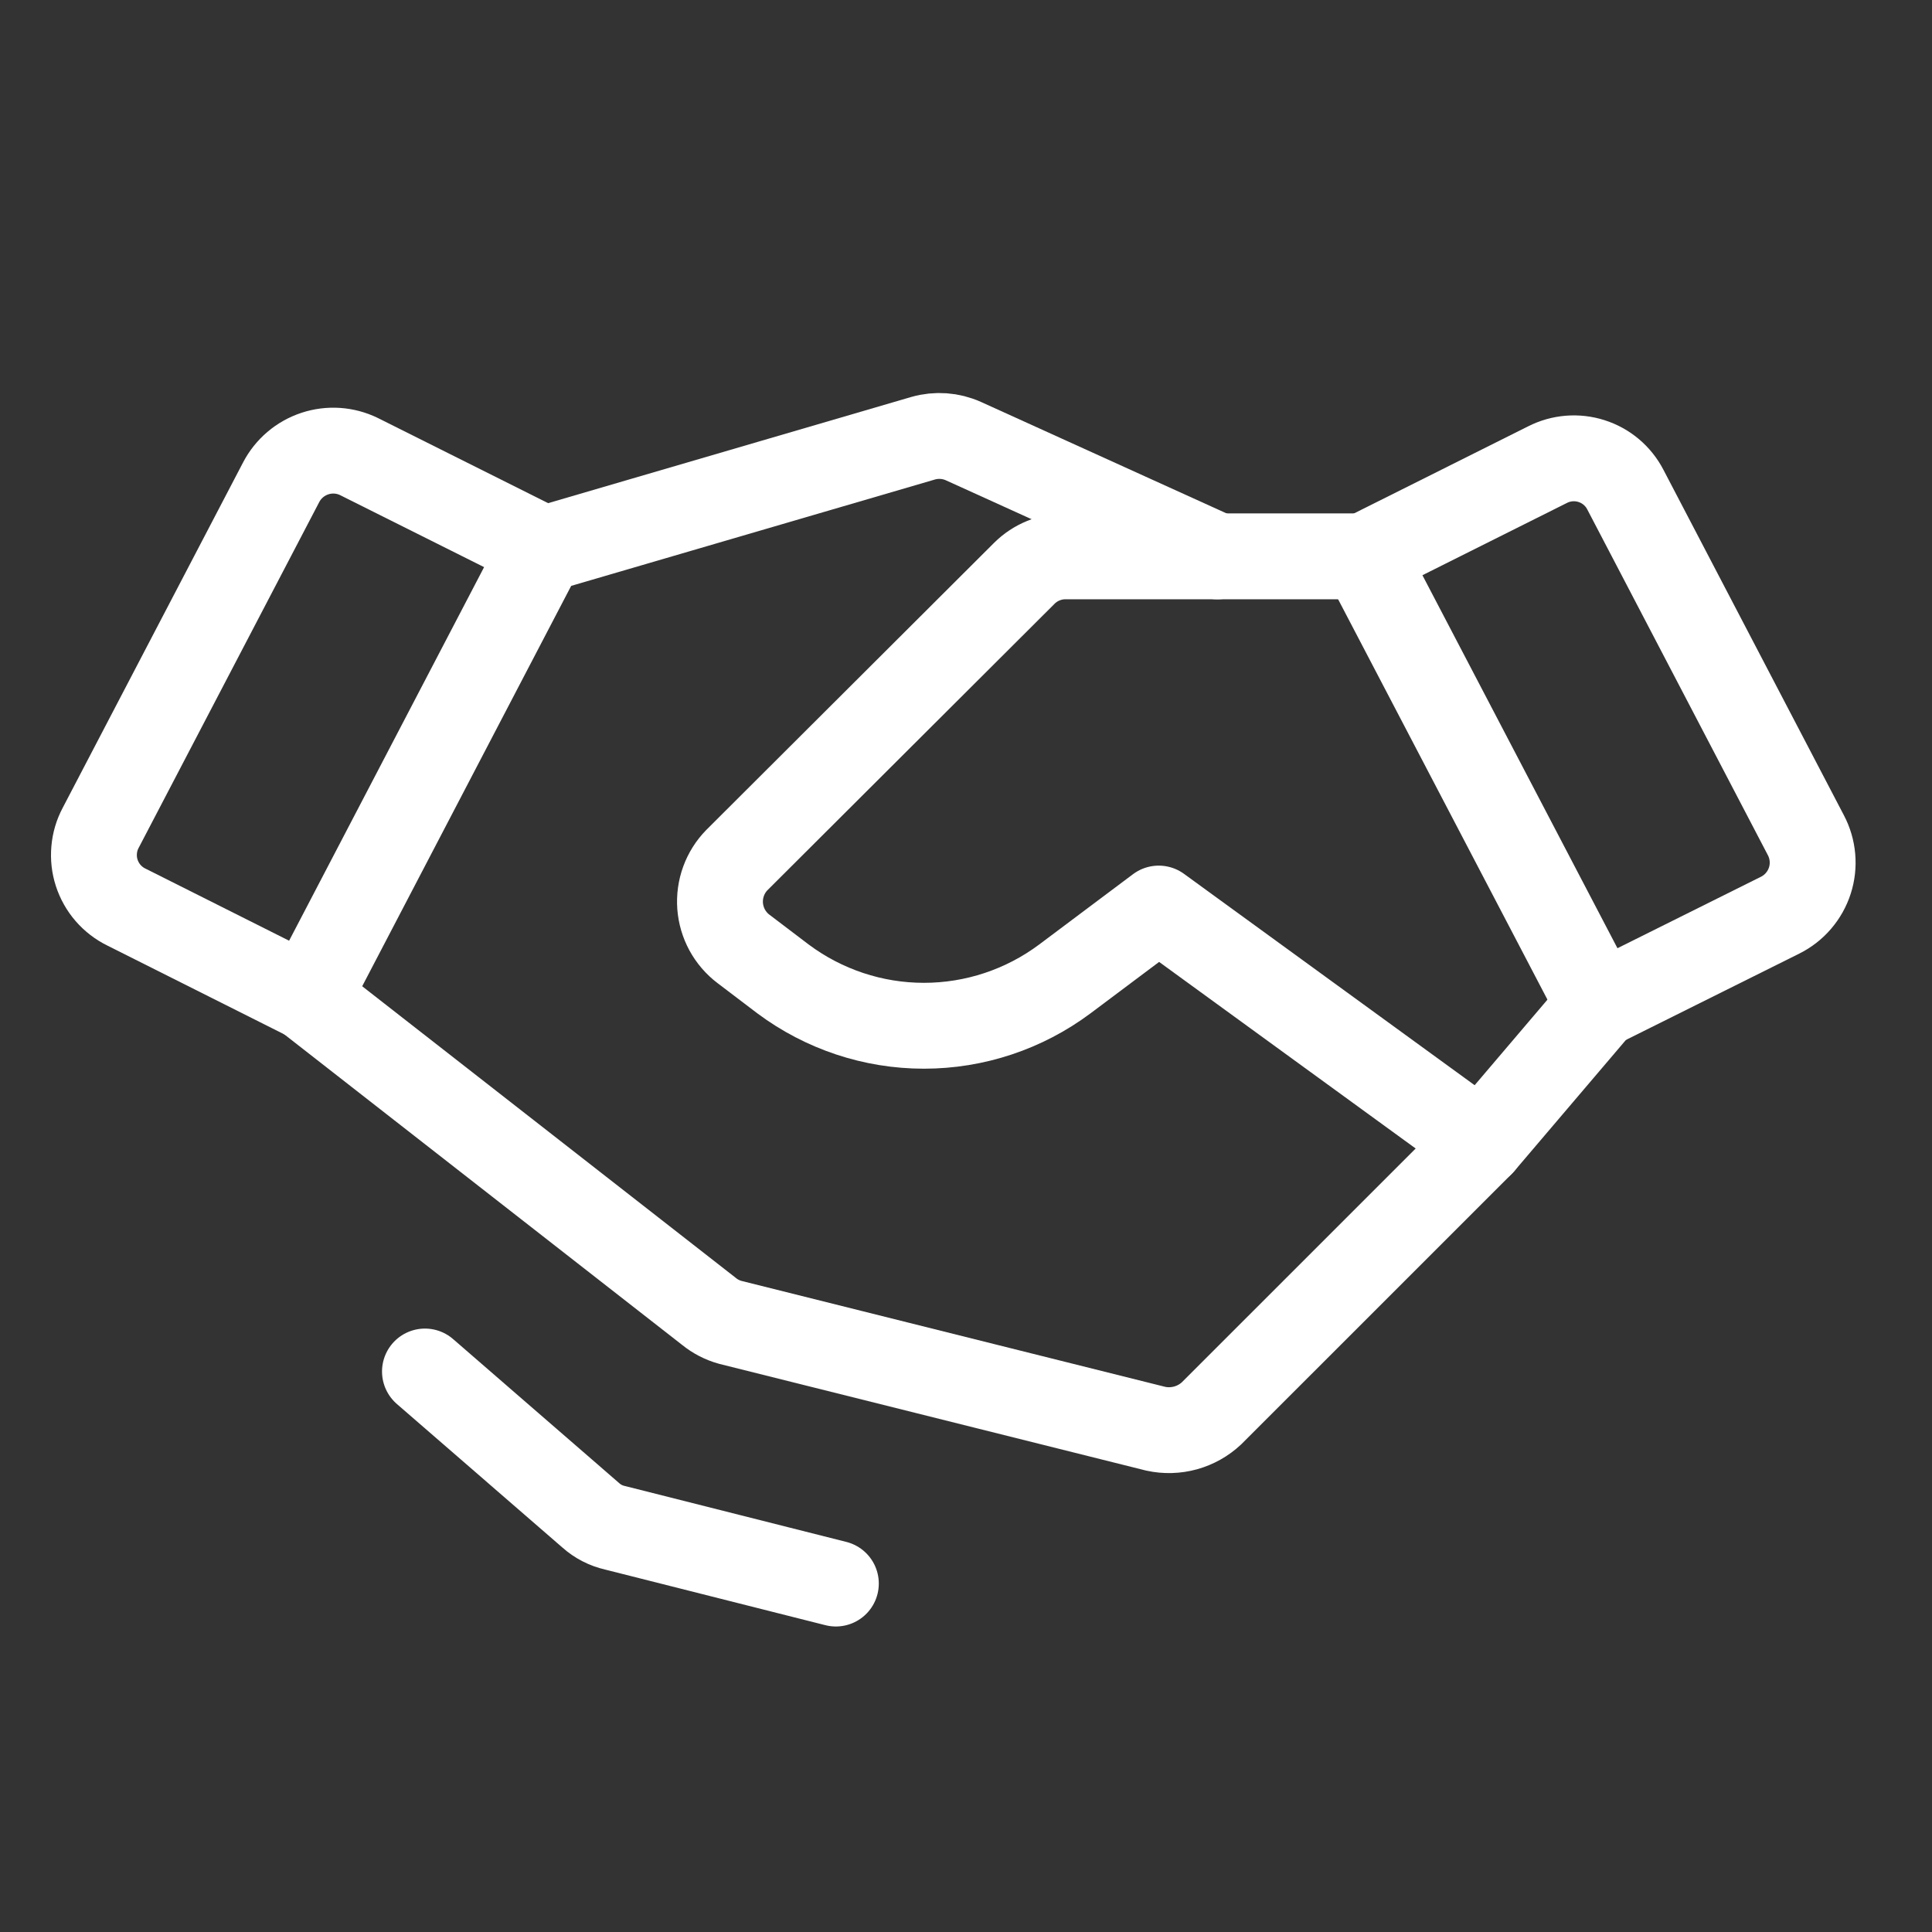
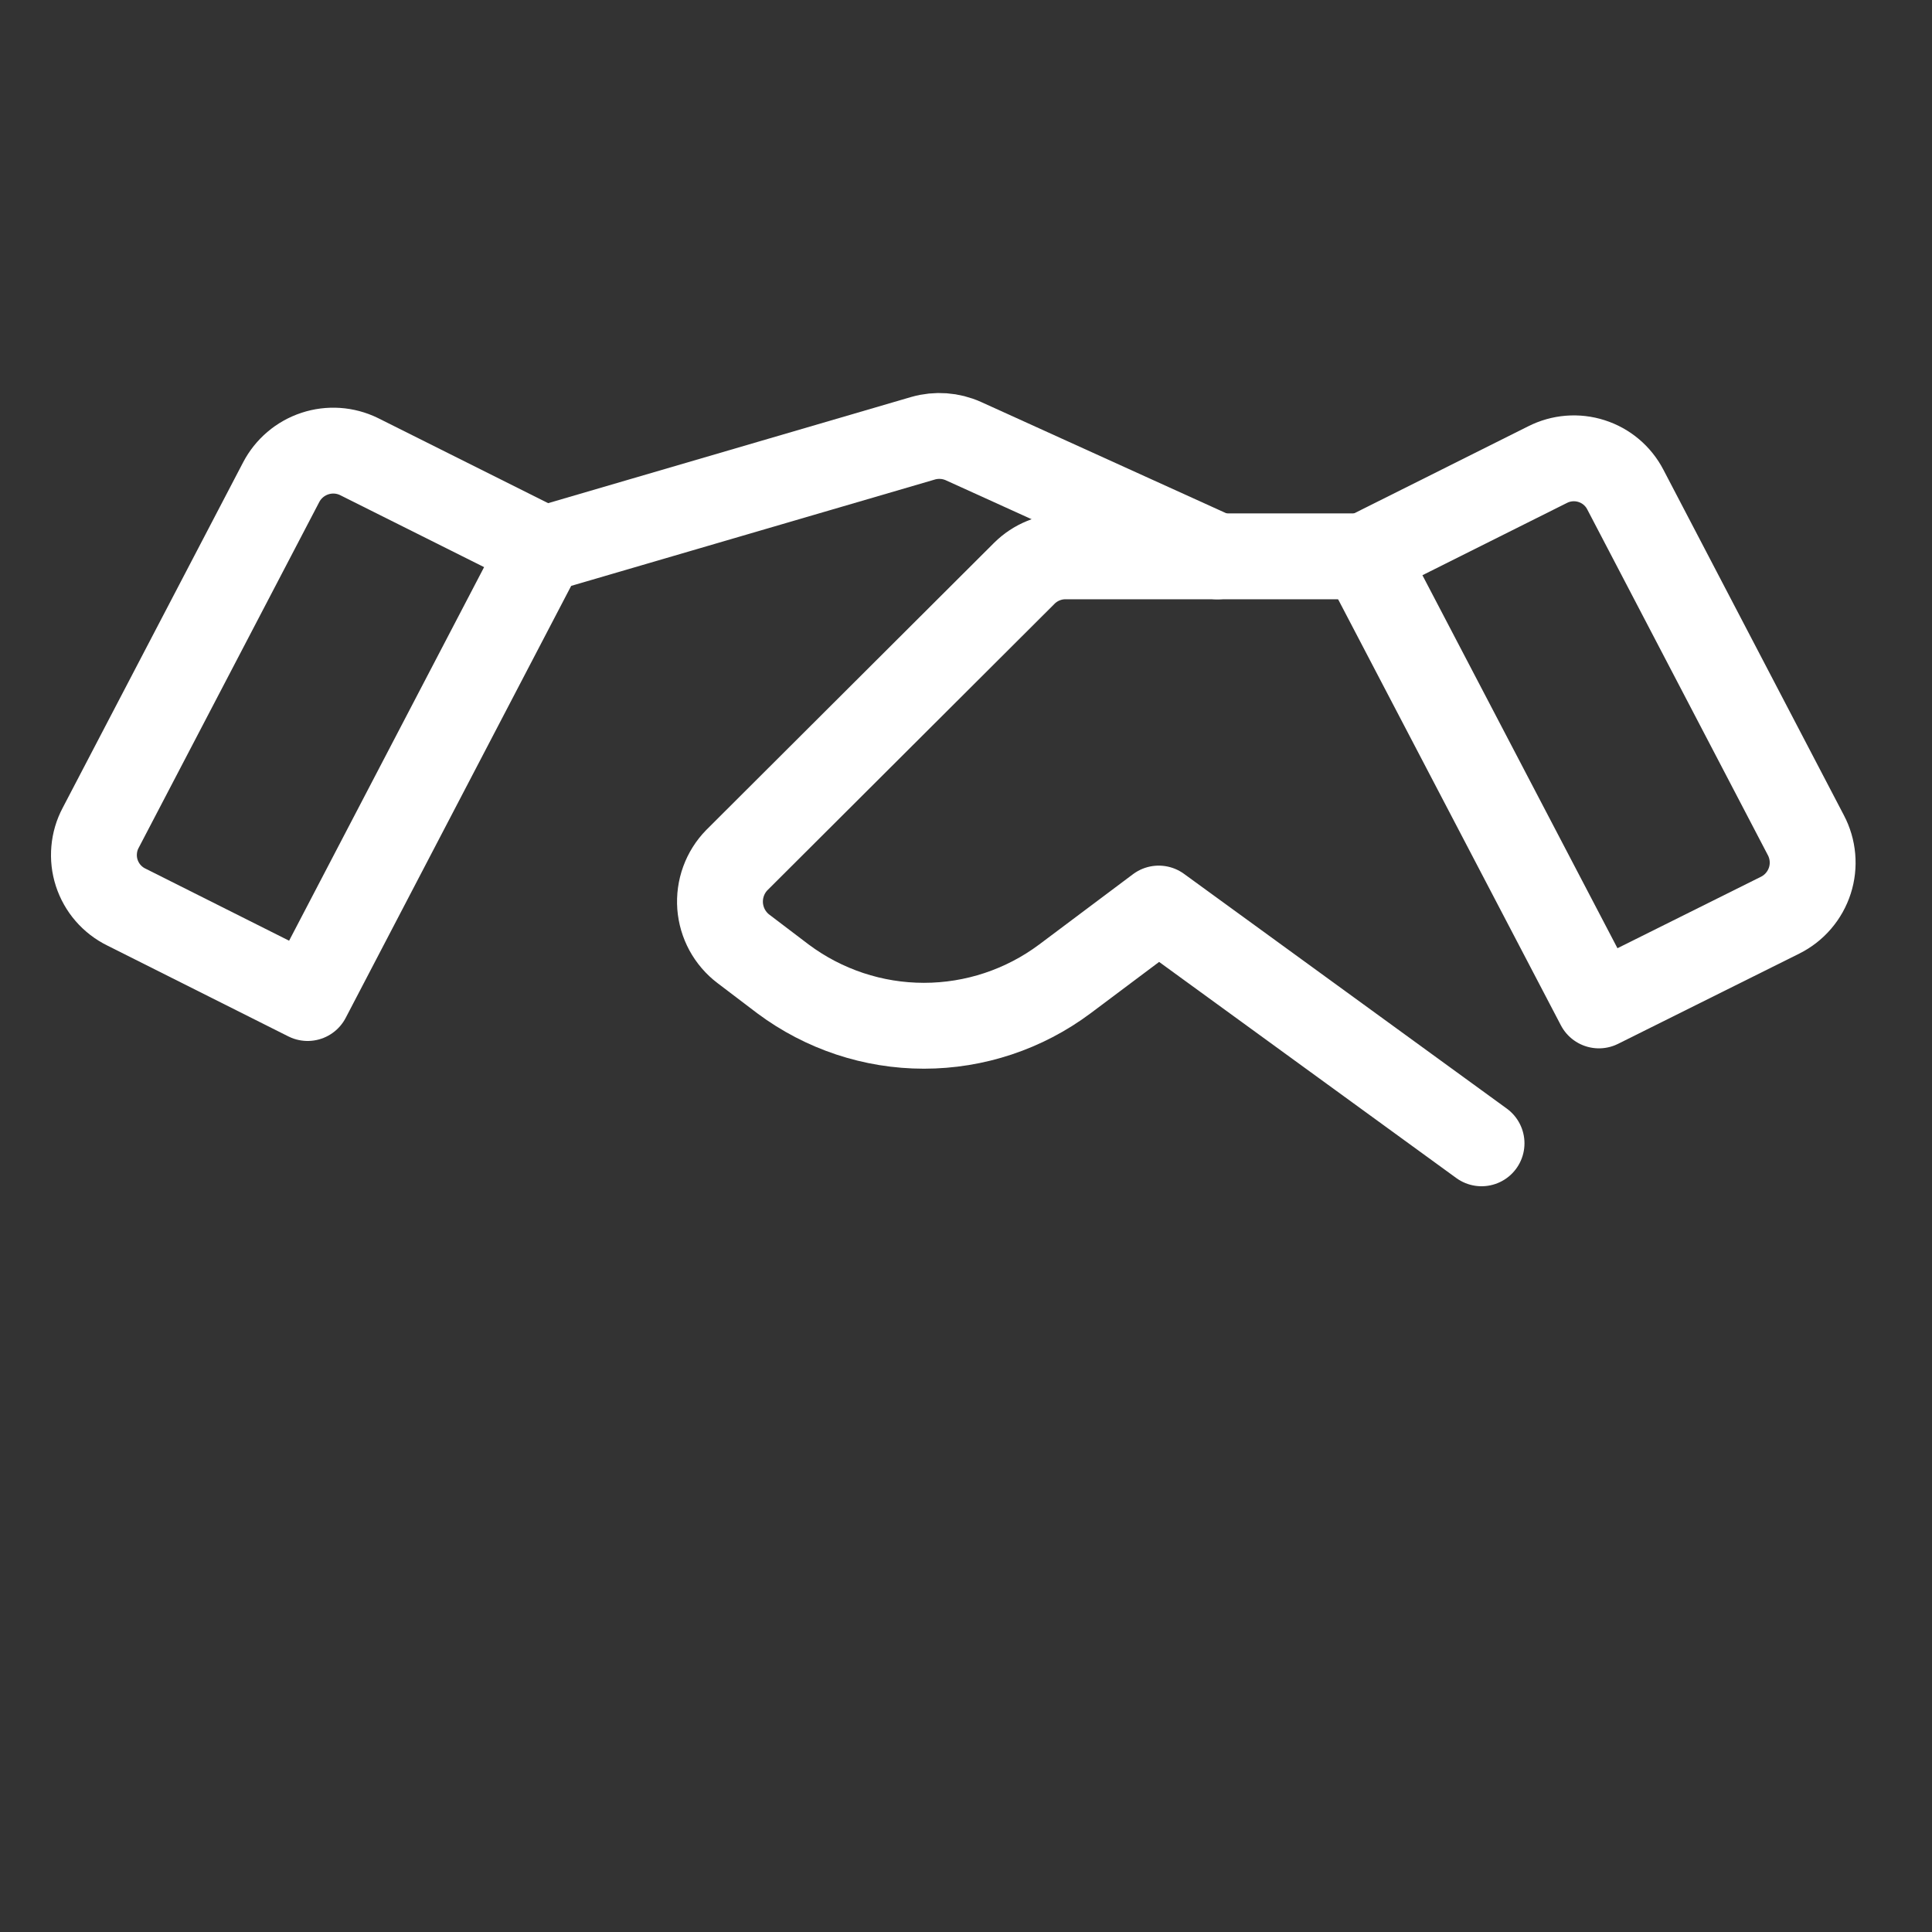
<svg xmlns="http://www.w3.org/2000/svg" width="45" height="45" viewBox="0 0 45 45" fill="none">
  <rect x="0" y="0" width="45" height="45" fill="#333333" stroke="none" />
  <path d="M41.463 21.316L37.242 23.418L31.773 12.959L36.046 10.822C36.363 10.661 36.732 10.631 37.071 10.74C37.411 10.848 37.693 11.087 37.857 11.403L42.062 19.453C42.147 19.614 42.199 19.79 42.215 19.972C42.231 20.154 42.211 20.337 42.155 20.51C42.099 20.684 42.009 20.844 41.89 20.983C41.772 21.121 41.627 21.234 41.463 21.316V21.316Z" stroke="white" stroke-width="2" stroke-linecap="round" stroke-linejoin="round" />
  <path d="M7.165 23.246L2.943 21.127C2.781 21.048 2.636 20.936 2.517 20.799C2.399 20.663 2.309 20.503 2.253 20.331C2.197 20.159 2.177 19.977 2.193 19.797C2.208 19.617 2.26 19.441 2.345 19.282L6.549 11.232C6.714 10.916 6.995 10.677 7.334 10.565C7.672 10.453 8.041 10.478 8.361 10.634L12.633 12.77L7.165 23.246Z" stroke="white" stroke-width="2" stroke-linecap="round" stroke-linejoin="round" />
-   <path d="M37.242 23.418L34.508 26.631L28.219 32.919C28.047 33.08 27.84 33.196 27.613 33.259C27.387 33.321 27.149 33.328 26.92 33.278L17.008 30.8C16.827 30.75 16.658 30.663 16.512 30.544L7.164 23.247" stroke="white" stroke-width="2" stroke-linecap="round" stroke-linejoin="round" />
  <path d="M34.508 26.63L26.989 21.162L24.801 22.802C23.854 23.509 22.703 23.892 21.52 23.892C20.337 23.892 19.187 23.509 18.239 22.802L17.316 22.101C17.16 21.983 17.031 21.832 16.937 21.66C16.844 21.488 16.788 21.298 16.773 21.102C16.759 20.907 16.786 20.71 16.853 20.526C16.92 20.342 17.025 20.174 17.162 20.034L23.861 13.351C23.987 13.226 24.137 13.127 24.301 13.06C24.465 12.992 24.641 12.958 24.819 12.958H31.774" stroke="white" stroke-width="2" stroke-linecap="round" stroke-linejoin="round" />
  <path d="M12.734 12.771L21.502 10.207C21.813 10.118 22.146 10.142 22.441 10.275L28.355 12.959" stroke="white" stroke-width="2" stroke-linecap="round" stroke-linejoin="round" />
-   <path d="M19.469 36.884L14.325 35.585C14.115 35.538 13.921 35.438 13.761 35.295L9.898 31.945" stroke="white" stroke-width="2" stroke-linecap="round" stroke-linejoin="round" />
</svg>